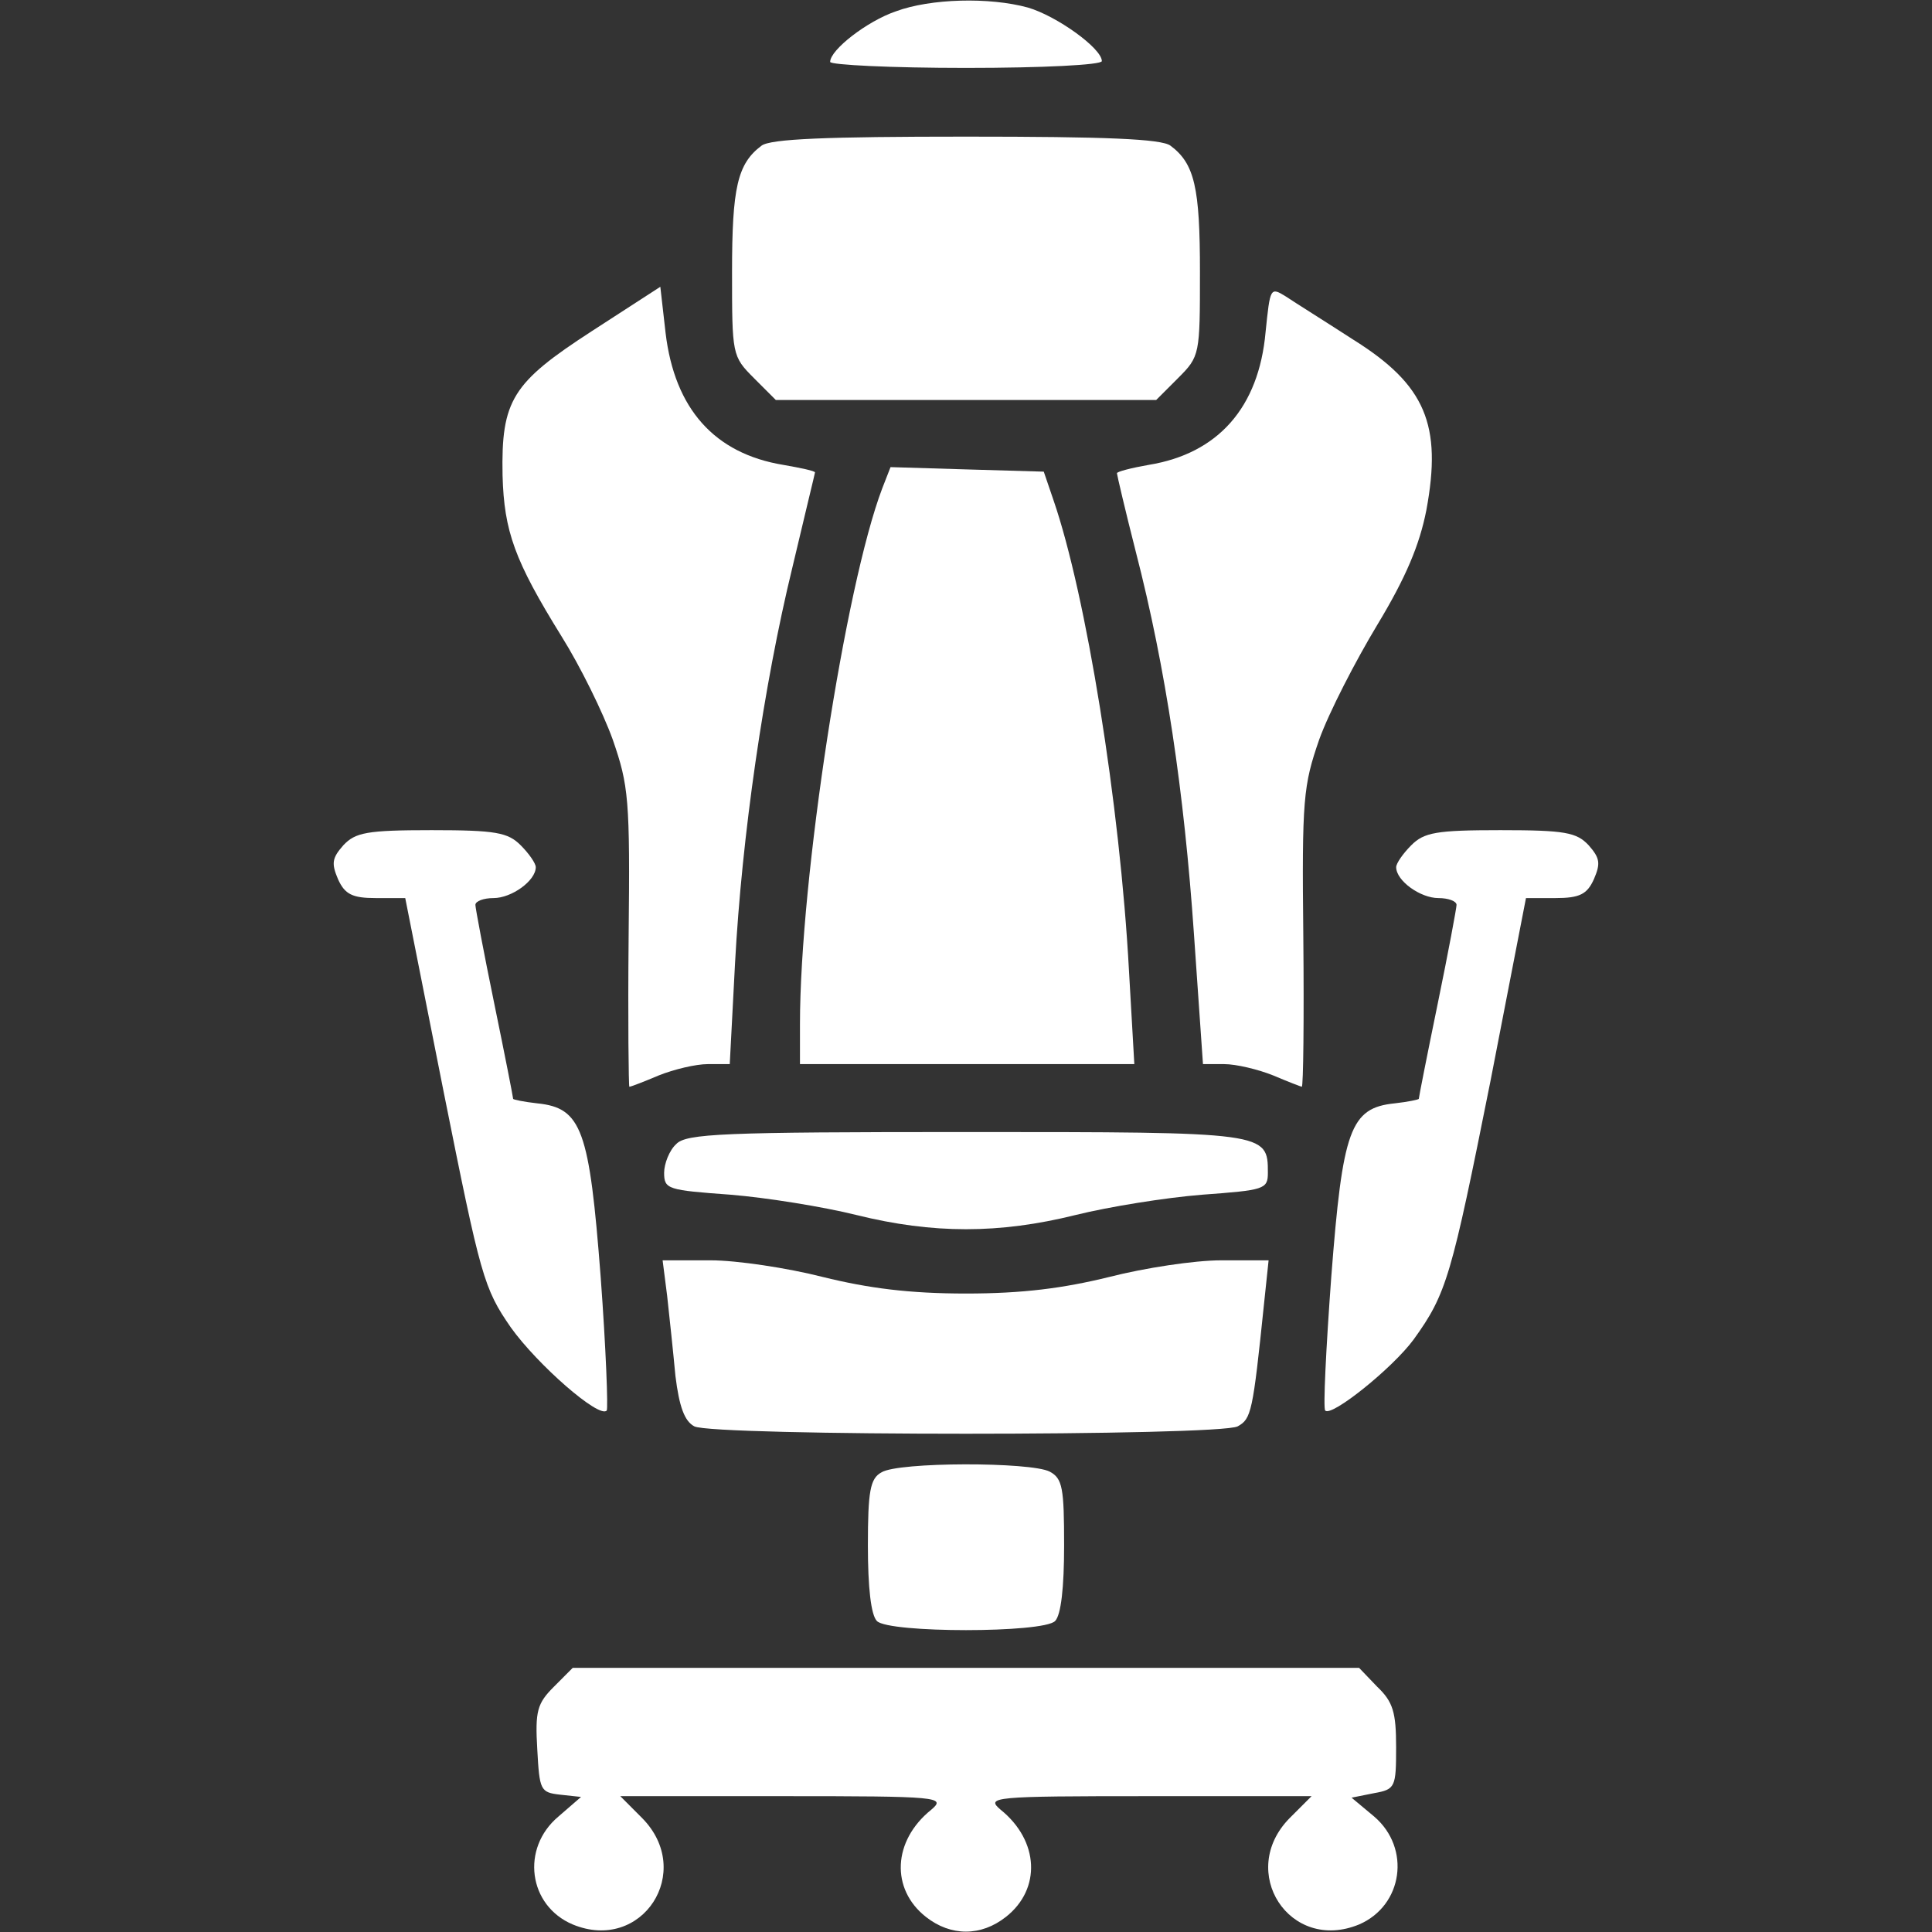
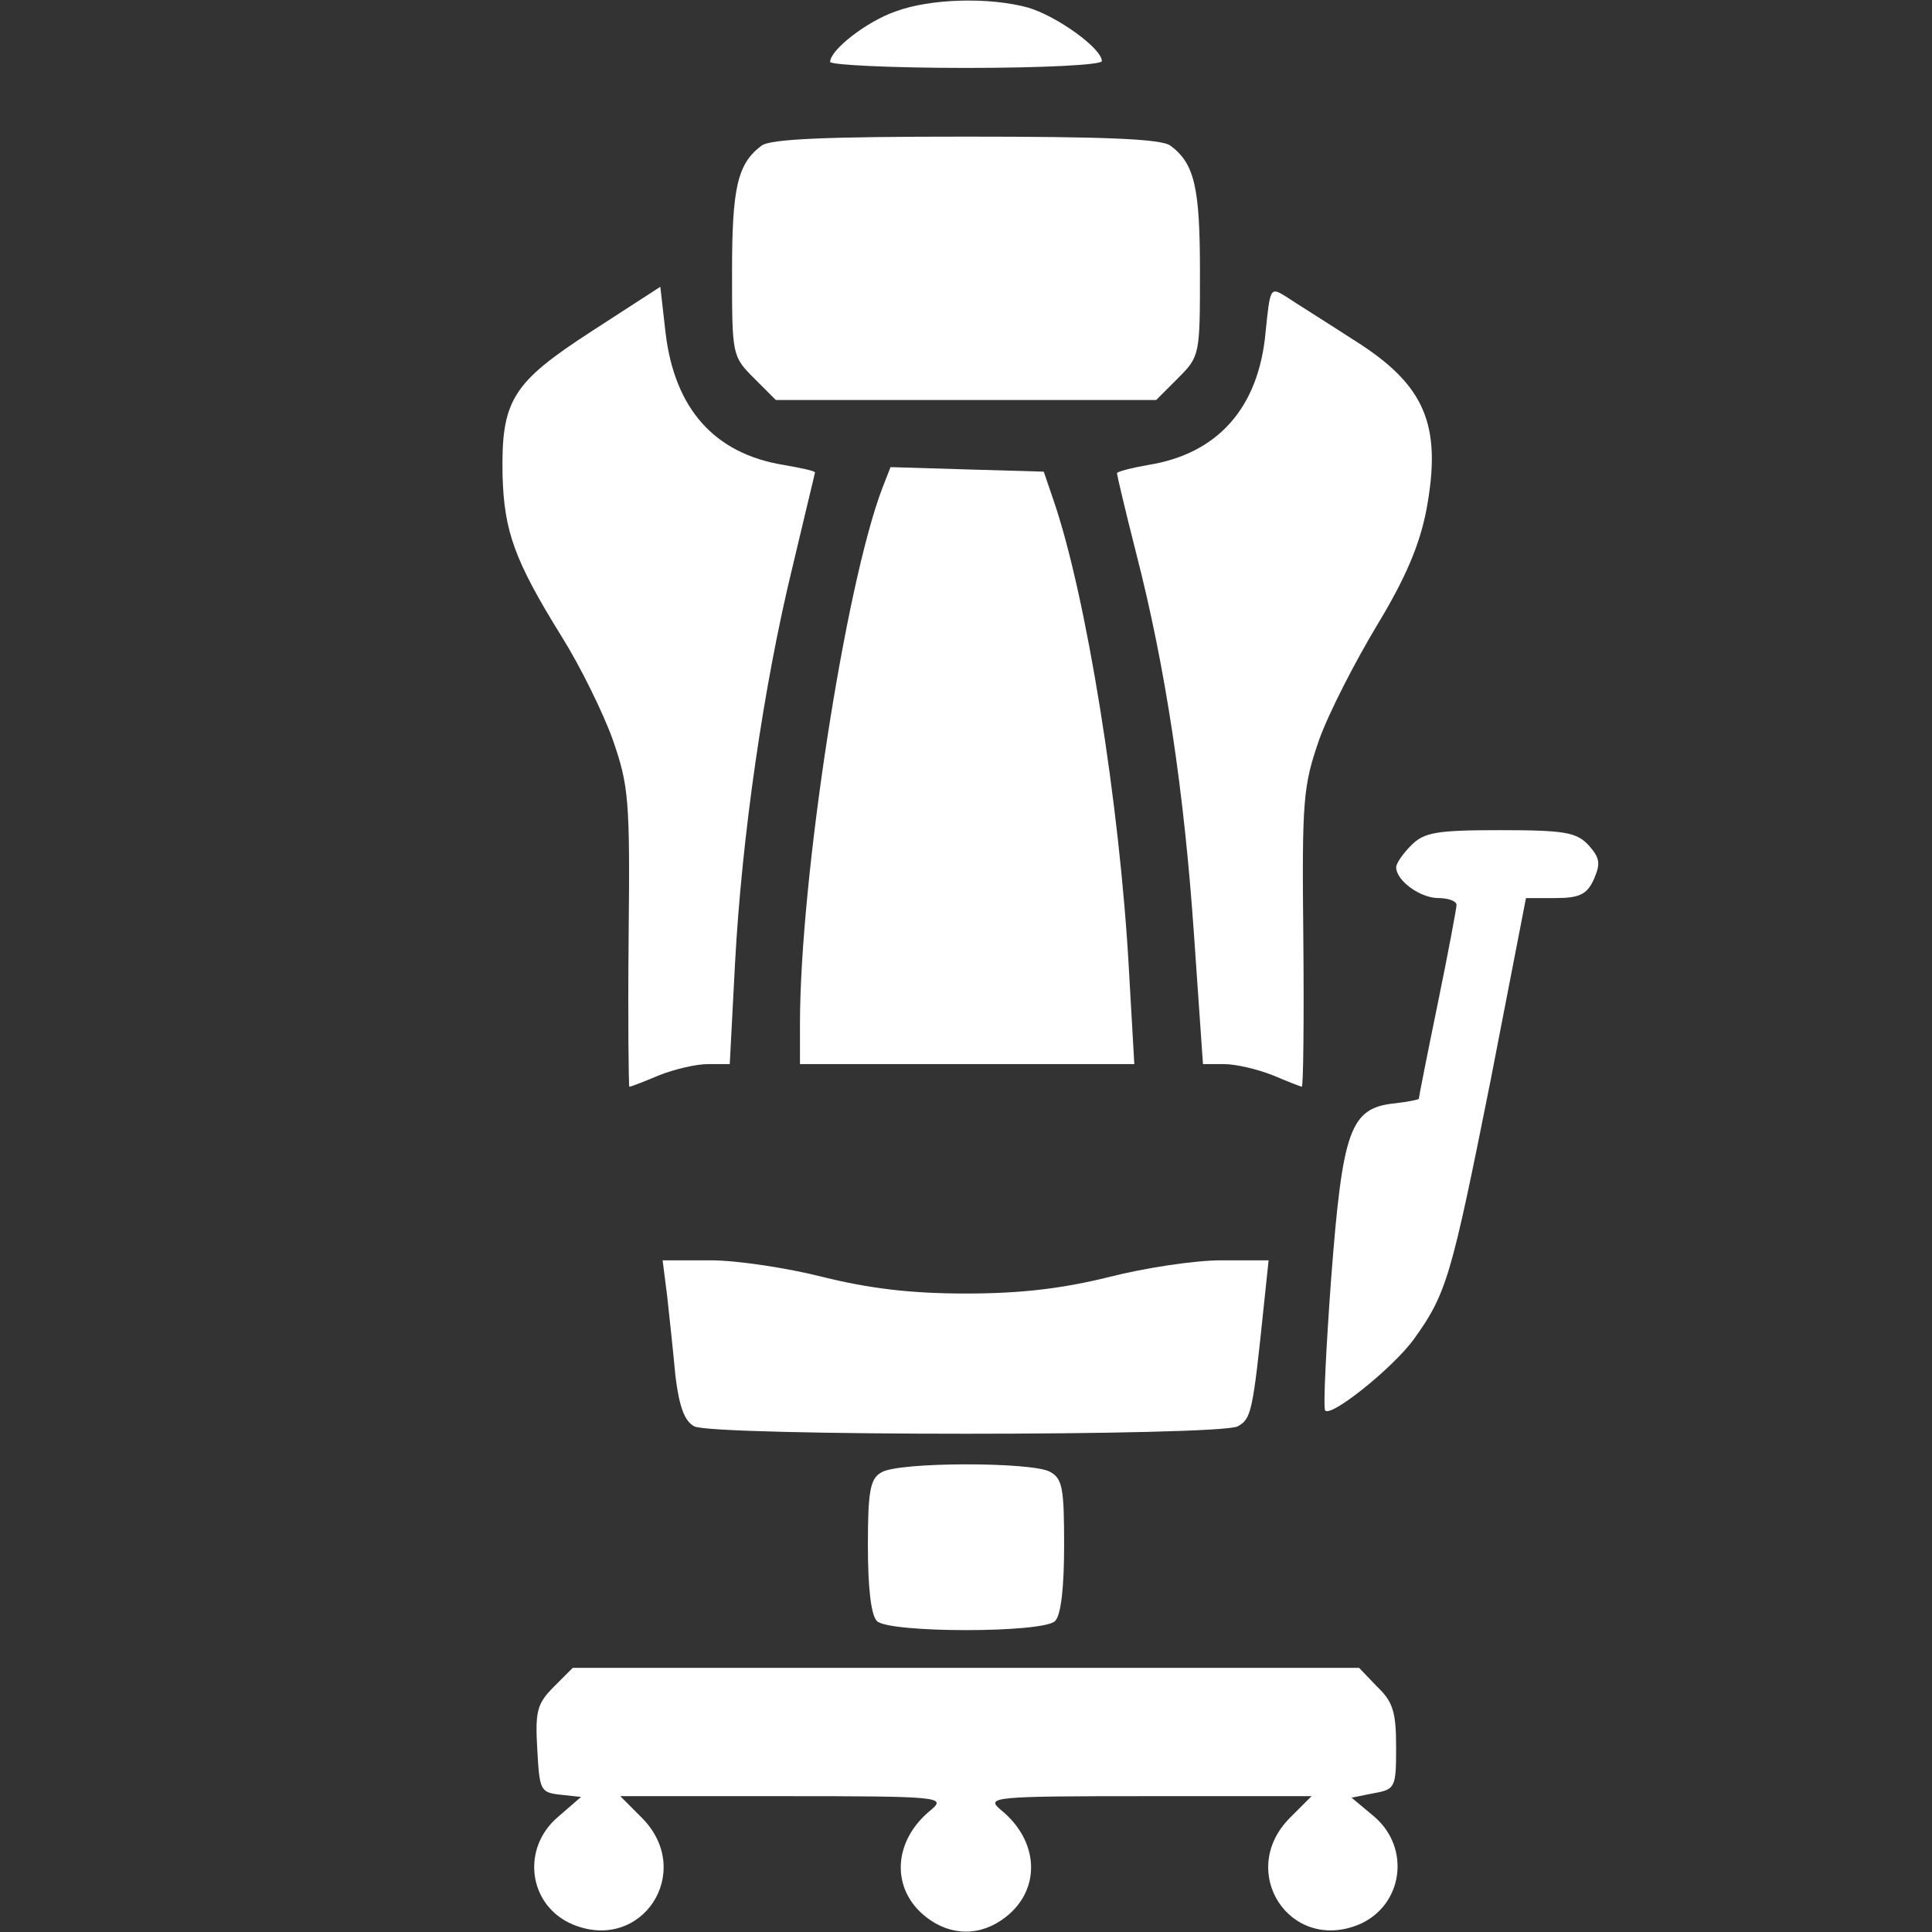
<svg xmlns="http://www.w3.org/2000/svg" width="32" height="32" viewBox="0 0 32 32" fill="none">
  <rect x="0" y="0" width="32" height="32" fill="#333333" stroke="none" />
  <g id="Oyuncu AksesuarlarÄ±">
    <g id="Group">
      <path id="Vector" d="M14.838 0.188C14.363 0.35 13.75 0.825 13.75 1.025C13.75 1.075 14.762 1.125 16 1.125C17.275 1.125 18.25 1.075 18.25 1.012C18.25 0.8 17.5 0.263 17.025 0.125C16.387 -0.05 15.412 -0.025 14.838 0.188Z" fill="white" />
      <path id="Vector_2" d="M12.613 2.413C12.213 2.712 12.125 3.112 12.125 4.5C12.125 5.875 12.125 5.9 12.488 6.263L12.85 6.625H16H19.15L19.512 6.263C19.875 5.9 19.875 5.875 19.875 4.5C19.875 3.112 19.788 2.712 19.387 2.413C19.238 2.3 18.312 2.263 16 2.263C13.688 2.263 12.762 2.3 12.613 2.413Z" fill="white" />
      <path id="Vector_3" d="M9.799 5.487C8.487 6.338 8.299 6.625 8.324 7.875C8.349 8.8 8.524 9.287 9.299 10.537C9.612 11.037 9.987 11.8 10.149 12.25C10.412 13.012 10.437 13.225 10.412 15.525C10.399 16.887 10.412 18 10.424 18C10.449 18 10.674 17.913 10.912 17.812C11.162 17.712 11.524 17.625 11.724 17.625H12.087L12.174 15.963C12.287 13.85 12.649 11.35 13.124 9.4C13.324 8.55 13.499 7.838 13.499 7.825C13.499 7.8 13.262 7.75 12.974 7.7C11.837 7.513 11.174 6.775 11.024 5.513L10.937 4.75L9.799 5.487Z" fill="white" />
      <path id="Vector_4" d="M20.962 5.5C20.85 6.75 20.175 7.513 19.025 7.7C18.738 7.75 18.5 7.812 18.5 7.838C18.5 7.862 18.637 8.45 18.812 9.137C19.312 11.075 19.613 13.125 19.775 15.463L19.925 17.625H20.275C20.475 17.625 20.837 17.712 21.087 17.812C21.325 17.913 21.55 18 21.562 18C21.587 18 21.6 16.887 21.587 15.525C21.562 13.225 21.587 13.012 21.85 12.25C22.012 11.8 22.45 10.95 22.812 10.35C23.288 9.562 23.512 9.025 23.625 8.45C23.887 7.037 23.613 6.375 22.413 5.625C21.95 5.325 21.45 5.013 21.3 4.912C21.038 4.75 21.038 4.763 20.962 5.5Z" fill="white" />
      <path id="Vector_5" d="M14.613 8.088C14 9.7 13.25 14.562 13.25 16.962V17.625H16.012H18.788L18.7 16.087C18.55 13.312 17.988 9.85 17.45 8.287L17.288 7.812L16.012 7.775L14.75 7.737L14.613 8.088Z" fill="white" />
-       <path id="Vector_6" d="M5.687 14C5.499 14.213 5.487 14.3 5.599 14.563C5.712 14.813 5.837 14.875 6.224 14.875H6.712L7.349 18.088C7.962 21.15 8.012 21.338 8.462 21.988C8.899 22.6 9.924 23.5 10.049 23.363C10.074 23.338 10.037 22.338 9.949 21.15C9.762 18.713 9.637 18.35 8.899 18.275C8.674 18.25 8.499 18.213 8.499 18.2C8.499 18.175 8.362 17.475 8.187 16.625C8.012 15.775 7.874 15.038 7.874 14.988C7.874 14.925 8.012 14.875 8.174 14.875C8.474 14.875 8.874 14.588 8.874 14.363C8.874 14.3 8.762 14.138 8.624 14C8.412 13.788 8.212 13.75 7.149 13.75C6.074 13.75 5.887 13.788 5.687 14Z" fill="white" />
      <path id="Vector_7" d="M23.375 14C23.238 14.137 23.125 14.3 23.125 14.363C23.125 14.588 23.525 14.875 23.825 14.875C23.988 14.875 24.125 14.925 24.125 14.988C24.125 15.037 23.988 15.775 23.813 16.625C23.638 17.475 23.5 18.175 23.5 18.2C23.5 18.212 23.325 18.25 23.1 18.275C22.363 18.35 22.238 18.712 22.05 21.15C21.963 22.337 21.913 23.337 21.95 23.363C22.05 23.475 23.063 22.663 23.413 22.188C23.963 21.425 24.038 21.15 24.688 17.9L25.275 14.875H25.763C26.163 14.875 26.288 14.812 26.4 14.562C26.513 14.3 26.5 14.213 26.313 14C26.113 13.787 25.925 13.75 24.85 13.75C23.788 13.75 23.588 13.787 23.375 14Z" fill="white" />
-       <path id="Vector_8" d="M11.2 18.95C11.088 19.05 11 19.275 11 19.425C11 19.7 11.062 19.712 12.1 19.788C12.7 19.837 13.637 19.988 14.188 20.125C15.45 20.438 16.55 20.438 17.812 20.125C18.363 19.988 19.3 19.837 19.913 19.788C20.938 19.712 21 19.7 21 19.425C21 18.75 20.988 18.75 16 18.75C11.975 18.75 11.363 18.775 11.2 18.95Z" fill="white" />
      <path id="Vector_9" d="M11.05 21.463C11.087 21.8 11.15 22.388 11.187 22.788C11.25 23.3 11.337 23.538 11.5 23.625C11.812 23.788 20.187 23.788 20.5 23.625C20.725 23.5 20.75 23.4 20.937 21.588L21.012 20.875H20.225C19.787 20.875 18.962 21 18.375 21.15C17.612 21.338 16.937 21.425 16 21.425C15.062 21.425 14.387 21.338 13.625 21.15C13.037 21 12.2 20.875 11.775 20.875H10.975L11.05 21.463Z" fill="white" />
      <path id="Vector_10" d="M14.6 24.387C14.412 24.488 14.375 24.7 14.375 25.6C14.375 26.288 14.425 26.75 14.525 26.85C14.725 27.05 17.275 27.05 17.475 26.85C17.575 26.75 17.625 26.288 17.625 25.6C17.625 24.65 17.6 24.488 17.387 24.375C17.075 24.212 14.875 24.212 14.6 24.387Z" fill="white" />
      <path id="Vector_11" d="M9.174 27.938C8.899 28.213 8.861 28.338 8.899 28.975C8.936 29.65 8.949 29.688 9.274 29.725L9.624 29.763L9.249 30.088C8.624 30.613 8.749 31.563 9.486 31.875C10.636 32.35 11.511 31 10.636 30.113L10.274 29.75H12.974C15.561 29.75 15.674 29.763 15.424 29.975C14.786 30.488 14.749 31.288 15.336 31.75C15.749 32.075 16.249 32.075 16.661 31.75C17.249 31.288 17.211 30.488 16.574 29.975C16.324 29.763 16.436 29.75 19.024 29.75H21.724L21.361 30.113C20.486 31 21.361 32.35 22.511 31.875C23.236 31.563 23.374 30.613 22.761 30.088L22.386 29.775L22.761 29.7C23.111 29.638 23.124 29.6 23.124 28.938C23.124 28.363 23.074 28.188 22.811 27.938L22.511 27.625H15.999H9.486L9.174 27.938Z" fill="white" />
    </g>
  </g>
</svg>